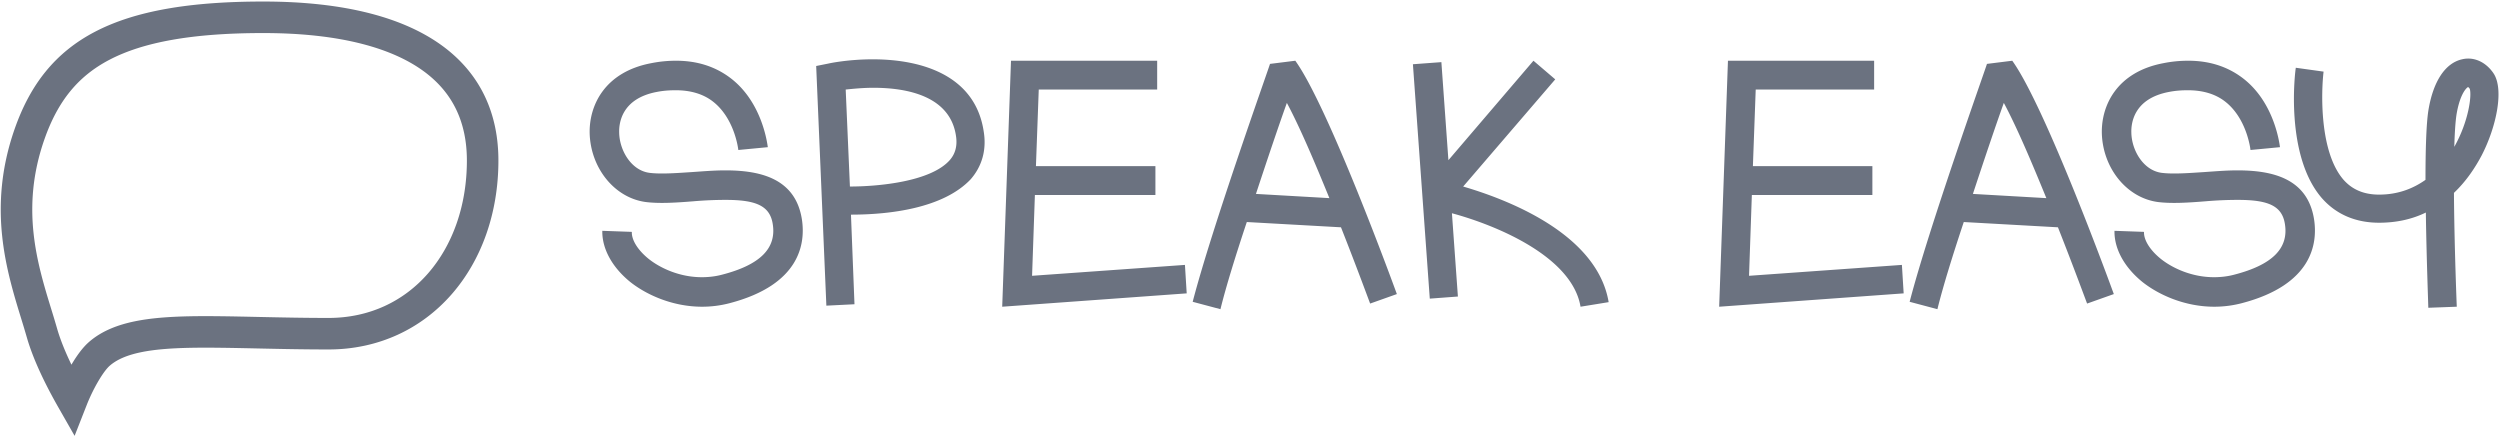
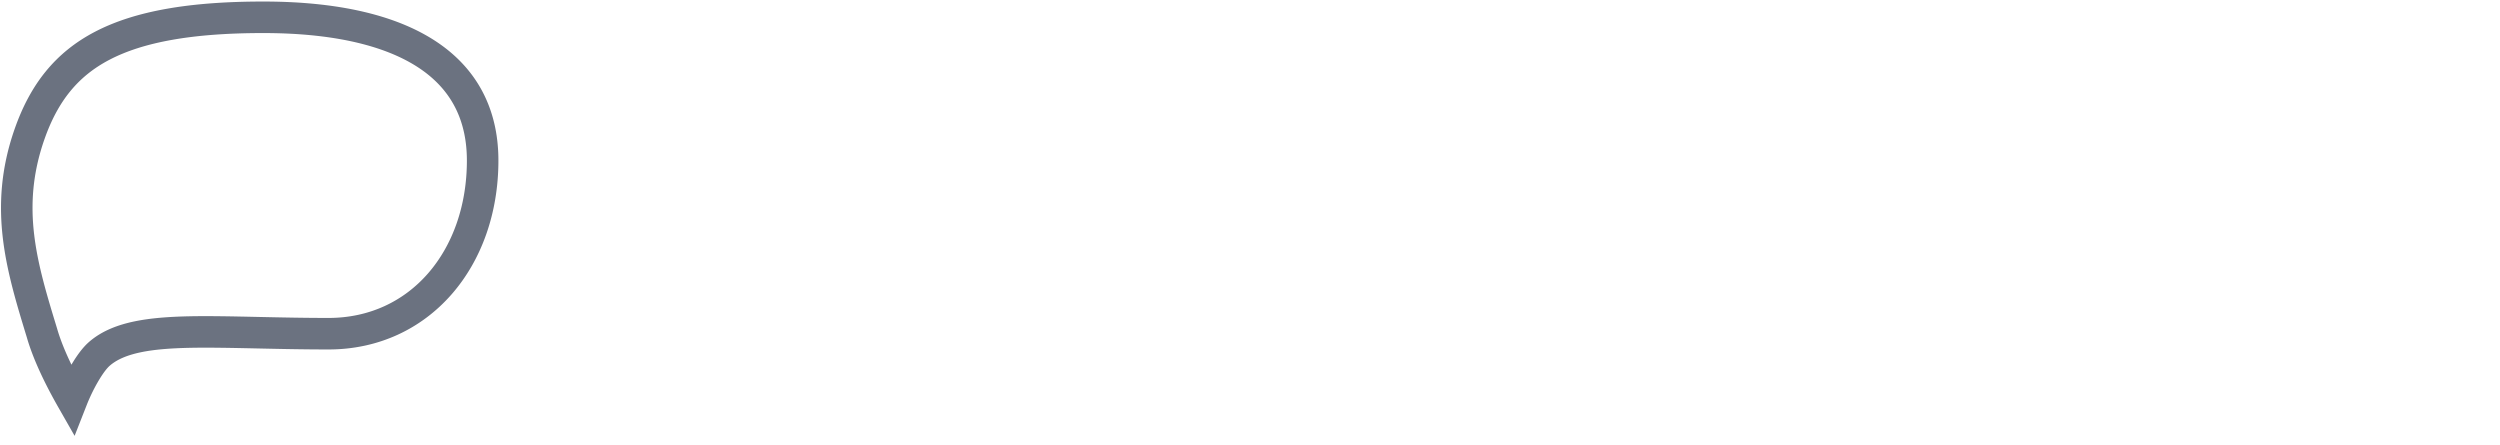
<svg xmlns="http://www.w3.org/2000/svg" width="793" height="141" fill="none">
-   <path stroke="#6B7280" stroke-width="10" d="M22.83 126.696c-3.598-6.304-7.544-14.161-9.525-21.097a314.432 314.432 0 0 0-1.792-5.966C6.96 84.82 1.186 66.034 9.333 42.655c4.61-13.227 11.808-22.25 23.103-28.144C43.984 8.486 60.28 5.487 83.51 5.487c25.743 0 43.169 5.174 54.041 13.225 10.65 7.885 15.544 18.92 15.544 32.213 0 31.107-19.95 54.926-48.892 54.926-7.706 0-15.173-.162-22.133-.314-8.23-.179-15.752-.343-22.124-.204-6.024.131-11.506.527-16.19 1.491-4.648.956-8.962 2.558-12.254 5.433-1.454 1.269-2.88 3.26-4.087 5.214-1.282 2.077-2.588 4.562-3.727 7.161a58.99 58.99 0 0 0-.858 2.064Z" />
-   <path fill="#6B7280" d="M736.594 62.959c-11.927-13.6-8.583-40.352-8.36-41.466l8.806 1.226c-.781 6.576-1.338 25.526 6.353 34.332 2.787 3.12 6.465 4.681 11.258 4.681 6.131 0 10.924-2.006 14.714-4.681 0-9.14.223-17.39.892-21.848 1.449-9.14 5.239-15.16 10.701-16.386 3.678-.891 7.468.78 9.921 4.348 3.567 5.127.891 17.389-3.79 26.306-1.784 3.344-4.571 7.803-8.695 11.704.112 17.055.892 35.893.892 36.116l-9.029.334c0-1.003-.557-15.27-.78-30.208-4.125 2.007-9.029 3.233-14.826 3.233-7.356 0-13.487-2.564-18.057-7.691Zm42.58-26.418c-.334 2.34-.557 5.796-.668 10.032 4.57-8.137 5.573-16.274 4.904-18.392-.223-.335-.446-.558-.557-.558-.669.335-2.675 2.564-3.679 8.918Zm-80.257 18.058c3.345-.223 7.134-.558 10.813-.558 11.147 0 22.293 2.564 24.3 15.606 1.115 7.357-.335 20.621-22.963 26.53a34.46 34.46 0 0 1-8.694 1.114c-9.252 0-17.501-3.679-22.739-7.803-5.797-4.682-9.029-10.59-8.918-16.274l9.363.334c-.111 2.564 1.895 5.796 5.351 8.583 3.79 3.01 9.921 5.796 16.832 5.796 2.117 0 4.235-.223 6.353-.78 12.15-3.12 17.389-8.36 16.163-16.051-.892-5.908-5.462-7.692-14.937-7.692-2.898 0-6.353.112-10.255.446-5.573.446-10.812.78-15.159.223-9.81-1.337-17.389-10.7-17.724-21.736-.223-8.917 4.793-19.507 19.507-22.294a39.643 39.643 0 0 1 7.914-.78c6.577 0 12.262 1.784 17.055 5.35 10.478 7.803 11.927 21.514 12.038 22.071l-9.363.892c0-.111-1.115-10.255-8.36-15.605-3.01-2.23-6.911-3.345-11.481-3.345-1.895 0-3.901.112-6.131.558-10.924 2.118-11.927 9.698-11.815 12.93.111 5.574 3.789 11.927 9.586 12.708 3.455.445 8.248.11 13.264-.224ZM605.741 95.73c6.131-23.631 23.854-73.234 24.523-75.464l8.025-1.003c10.59 14.714 31.323 71.563 32.215 74.015l-8.472 3.01c-.111-.223-4.013-10.924-9.252-24.189l-29.873-1.672c-3.456 10.366-6.577 20.399-8.36 27.644l-8.806-2.34Zm20.064-34.22 23.297 1.337c-4.459-10.924-9.252-22.293-13.488-30.208-2.564 7.134-6.131 17.724-9.809 28.87Zm-77.699-42.247h46.371v9.14h-37.565l-.892 24.3h37.899v9.14h-38.233l-.892 25.639 48.489-3.456.557 9.029-58.521 4.236 2.787-78.028ZM460.551 67.64l1.895 26.418-8.917.669-5.351-74.35 9.029-.668 2.23 31.1 26.975-31.546 6.911 5.908-29.205 33.998c13.711 4.013 42.47 14.825 46.148 36.673l-8.917 1.449c-2.676-15.94-26.753-25.86-40.798-29.65ZM378.32 95.73c6.131-23.631 23.854-73.234 24.523-75.464l8.026-1.003c10.589 14.714 31.322 71.563 32.214 74.015l-8.471 3.01c-.112-.223-4.013-10.924-9.252-24.189l-29.874-1.672c-3.455 10.366-6.576 20.399-8.36 27.644l-8.806-2.34Zm20.064-34.22 23.297 1.337c-4.458-10.924-9.252-22.293-13.487-30.208-2.564 7.134-6.131 17.724-9.81 28.87Zm-77.699-42.247h46.371v9.14h-37.565l-.892 24.3h37.899v9.14h-38.233l-.892 25.639 48.489-3.456.557 9.029-58.521 4.236 2.787-78.028Zm-61.795 1.672 3.901-.78c.446-.112 6.354-1.338 14.045-1.338 15.829 0 32.66 5.239 35.224 23.074.892 5.685-.557 10.812-4.124 14.937-8.695 9.251-25.749 11.258-38.011 11.258l1.115 28.424-8.917.446-3.233-76.021Zm9.363 7.468 1.338 30.765c8.694 0 25.526-1.449 31.657-8.36 1.783-2.006 2.452-4.57 2.006-7.58-1.783-12.707-15.382-15.382-26.195-15.382-3.455 0-6.576.334-8.806.557Zm-48.996 26.196c3.344-.223 7.134-.558 10.812-.558 11.147 0 22.294 2.564 24.3 15.606 1.115 7.357-.334 20.621-22.962 26.53a34.471 34.471 0 0 1-8.694 1.114c-9.252 0-17.501-3.679-22.74-7.803-5.796-4.682-9.029-10.59-8.917-16.274l9.363.334c-.111 2.564 1.895 5.796 5.35 8.583 3.79 3.01 9.921 5.796 16.832 5.796 2.118 0 4.236-.223 6.354-.78 12.15-3.12 17.389-8.36 16.163-16.051-.892-5.908-5.462-7.692-14.937-7.692-2.898 0-6.354.112-10.255.446-5.574.446-10.813.78-15.16.223-9.809-1.337-17.389-10.7-17.723-21.736-.223-8.917 4.793-19.507 19.507-22.294 2.786-.557 5.35-.78 7.914-.78 6.577 0 12.261 1.784 17.055 5.35 10.478 7.803 11.927 21.514 12.038 22.071l-9.363.892c0-.111-1.115-10.255-8.36-15.605-3.01-2.23-6.911-3.345-11.482-3.345-1.894 0-3.901.112-6.13.558-10.924 2.118-11.927 9.698-11.816 12.93.112 5.574 3.79 11.927 9.586 12.708 3.456.445 8.249.11 13.265-.224Z" />
+   <path stroke="#6B7280" stroke-width="10" d="M22.83 126.696c-3.598-6.304-7.544-14.161-9.525-21.097C6.96 84.82 1.186 66.034 9.333 42.655c4.61-13.227 11.808-22.25 23.103-28.144C43.984 8.486 60.28 5.487 83.51 5.487c25.743 0 43.169 5.174 54.041 13.225 10.65 7.885 15.544 18.92 15.544 32.213 0 31.107-19.95 54.926-48.892 54.926-7.706 0-15.173-.162-22.133-.314-8.23-.179-15.752-.343-22.124-.204-6.024.131-11.506.527-16.19 1.491-4.648.956-8.962 2.558-12.254 5.433-1.454 1.269-2.88 3.26-4.087 5.214-1.282 2.077-2.588 4.562-3.727 7.161a58.99 58.99 0 0 0-.858 2.064Z" />
</svg>